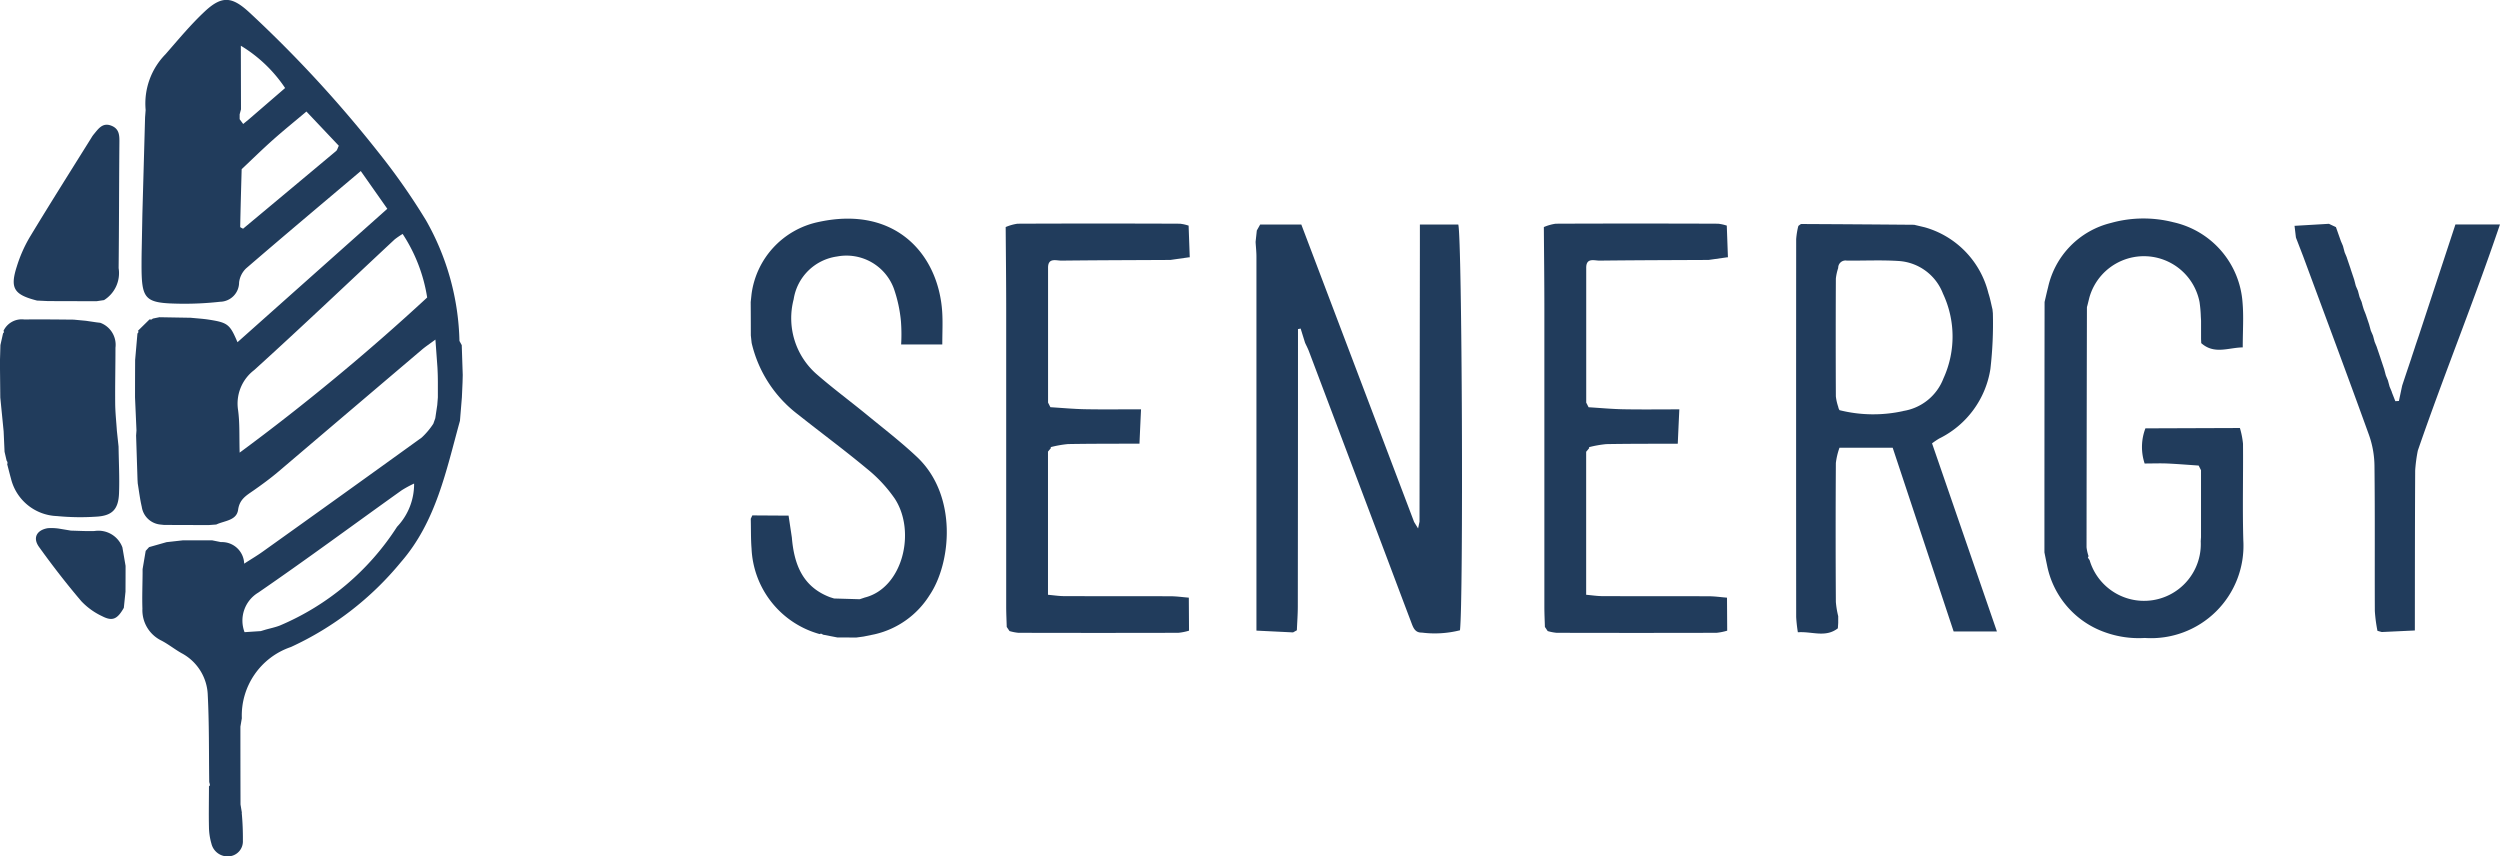
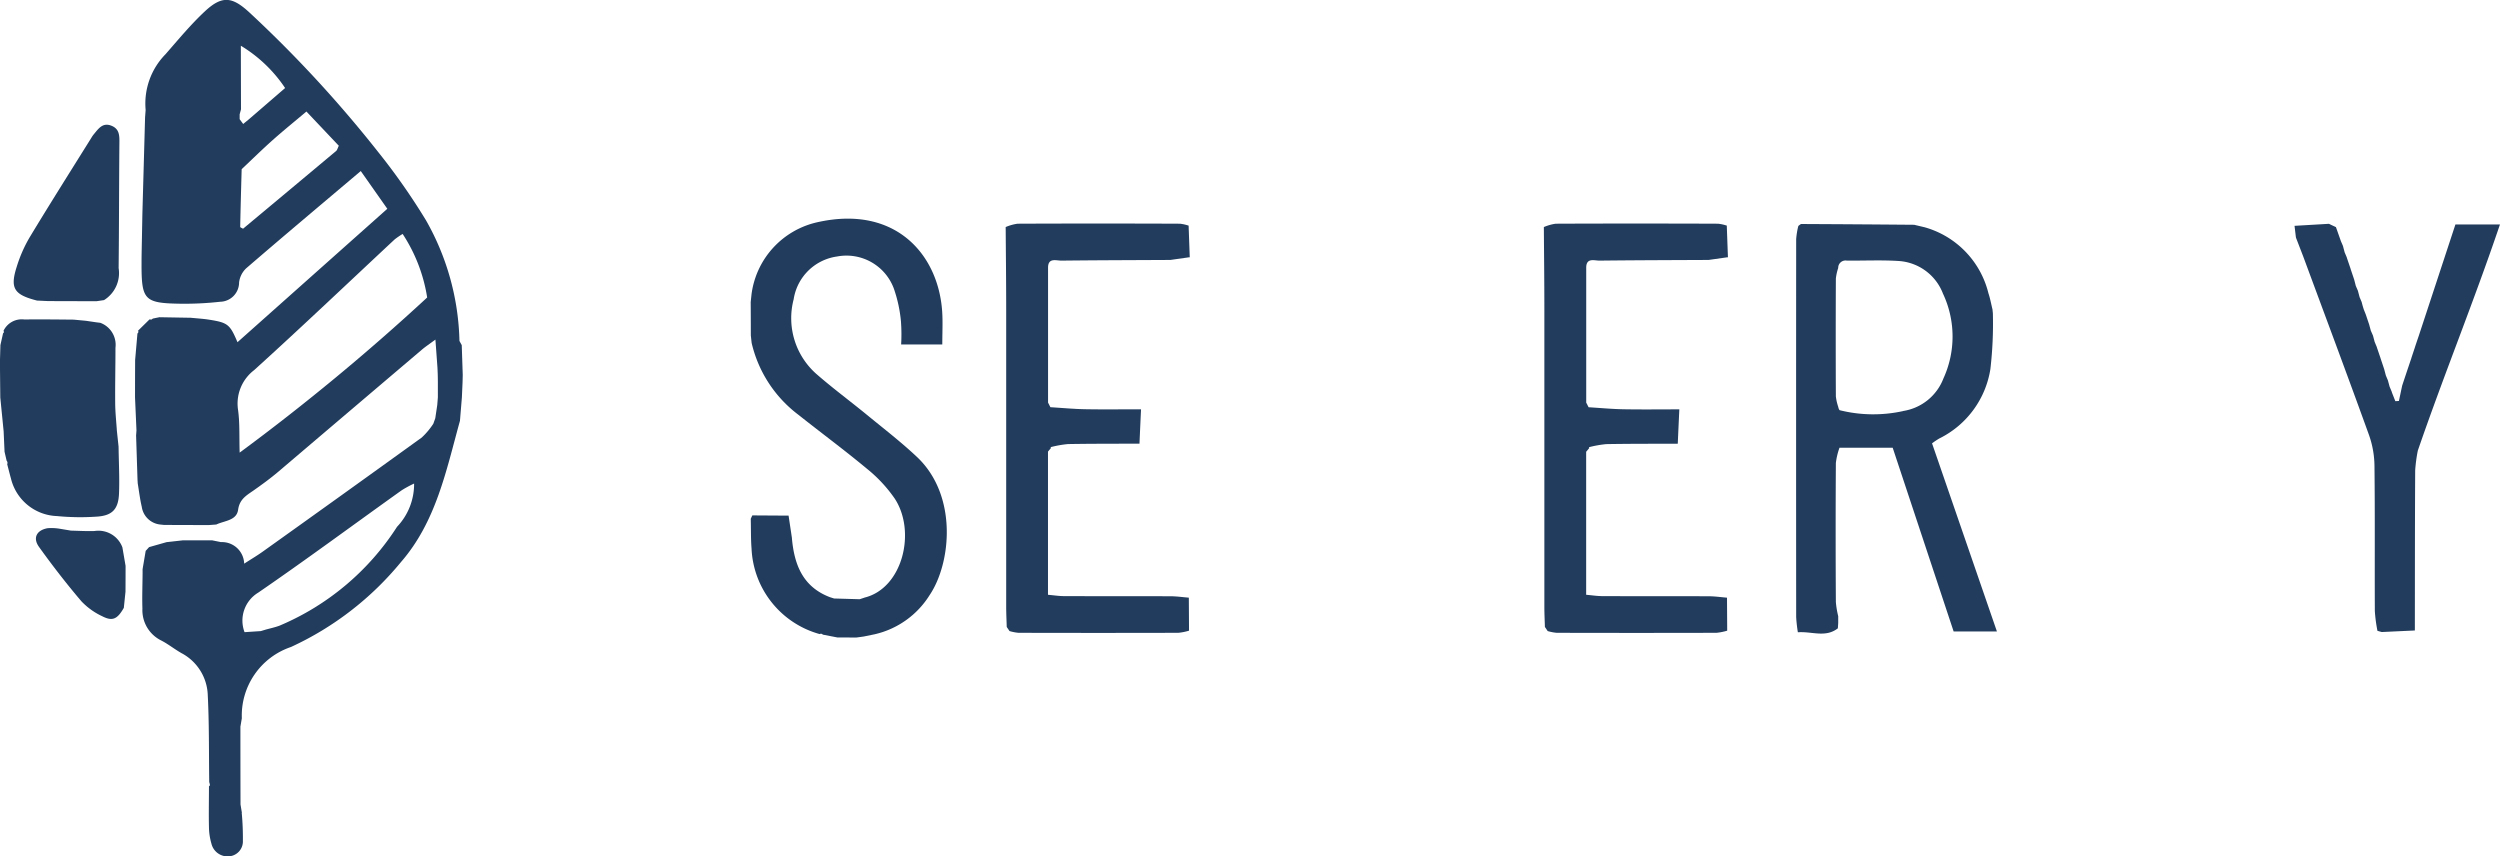
<svg xmlns="http://www.w3.org/2000/svg" width="161.393" height="55.284" viewBox="0 0 161.393 55.284">
  <g id="Gruppe_21647" data-name="Gruppe 21647" transform="translate(-989.577 -31.741)">
    <g id="Gruppe_21645" data-name="Gruppe 21645" transform="translate(1038.044 45.847)">
-       <path id="Pfad_5451" data-name="Pfad 5451" d="M75.415,144.313q.012-8.922.024-17.844c0-.429,0-.859,0-1.352h2.479c.247.889.338,24.229.109,26.193a6.628,6.628,0,0,1-2.464.149c-.467.016-.572-.374-.7-.708-.513-1.35-1.019-2.7-1.529-4.054q-2.528-6.7-5.059-13.4c-.07-.186-.165-.363-.248-.544q-.144-.461-.286-.921l-.172.035v.887q0,8.5-.011,16.995c0,.521-.04,1.041-.061,1.561l-.247.137-2.363-.115q0-12.068,0-24.135c0-.319-.036-.637-.055-.955q.039-.37.079-.74l.216-.385h2.657l7.281,19.2.257.42c.03-.142.061-.283.09-.424" transform="translate(-32.242 -124.727)" fill="#213c5c" />
      <path id="Pfad_5452" data-name="Pfad 5452" d="M134.388,125.165c.067-.041.135-.12.2-.119q3.635.018,7.271.05l.69.164a5.882,5.882,0,0,1,4.106,4.256c.114.338.176.693.262,1.04.008.082.016.164.025.245a25.431,25.431,0,0,1-.159,3.6,6.039,6.039,0,0,1-3.306,4.494,5.191,5.191,0,0,0-.462.311l4.188,12.143h-2.794l-3.934-11.859H137.04a4.455,4.455,0,0,0-.234.989q-.027,4.482,0,8.965a5.664,5.664,0,0,0,.152.919c0,.147,0,.295,0,.441l-.023.343c-.8.622-1.666.189-2.582.256a9.341,9.341,0,0,1-.109-.983q-.009-12.2,0-24.4a5.08,5.08,0,0,1,.13-.813l.016-.037m6.77,11.946a3.332,3.332,0,0,0,2.591-2.1,6.506,6.506,0,0,0-.03-5.475,3.285,3.285,0,0,0-2.849-2.106c-1.117-.073-2.242-.015-3.363-.027a.473.473,0,0,0-.552.477,3.263,3.263,0,0,0-.151.687q-.017,3.8,0,7.6a3.184,3.184,0,0,0,.155.684.507.507,0,0,0,.084.209,8.975,8.975,0,0,0,4.116.055" transform="translate(-66.755 -124.691)" fill="#213c5c" />
-       <path id="Pfad_5453" data-name="Pfad 5453" d="M166.145,129.722c.074-.311.142-.624.222-.934a5.492,5.492,0,0,1,4.059-4.16,7.8,7.8,0,0,1,4.035-.046,5.721,5.721,0,0,1,4.462,5.179c.08.91.013,1.833.013,2.9-.931.012-1.836.475-2.681-.277,0-.086-.006-.172-.01-.257q0-.595,0-1.19c-.005-.086-.01-.172-.015-.258a8.1,8.1,0,0,0-.083-.947,3.658,3.658,0,0,0-7.112-.29l-.13.524a.518.518,0,0,0-.028.117q-.017,7.74-.025,15.479a2.645,2.645,0,0,0,.132.579c-.015.03-.05.069-.042.088a1.116,1.116,0,0,0,.107.162,3.664,3.664,0,0,0,7.175-1.217c.006-.086.012-.172.018-.259q0-2.163,0-4.326l-.152-.3c-.672-.046-1.343-.1-2.015-.132-.476-.021-.954,0-1.472,0a3.379,3.379,0,0,1,.05-2.27l6.1-.022a5.414,5.414,0,0,1,.2,1.012c.019,2.086-.039,4.173.021,6.257a5.966,5.966,0,0,1-6.363,6.285,6.433,6.433,0,0,1-2.554-.363,5.765,5.765,0,0,1-3.756-4.339c-.059-.273-.112-.549-.168-.823q0-8.082.01-16.164" transform="translate(-82.618 -124.34)" fill="#213c5c" />
      <path id="Pfad_5454" data-name="Pfad 5454" d="M7.337,148.827c2.475-.6,3.36-4.276,1.95-6.405A9.149,9.149,0,0,0,7.5,140.507c-1.442-1.2-2.958-2.319-4.43-3.488a8.1,8.1,0,0,1-3.013-4.633c-.018-.165-.036-.329-.053-.494q0-1.072-.008-2.146c.018-.166.036-.332.053-.5a5.49,5.49,0,0,1,4.3-4.664c4.993-1.1,7.772,2.091,8.01,5.8.043.671.006,1.348.006,2.1H9.708a11.109,11.109,0,0,0-.013-1.5,8.912,8.912,0,0,0-.455-2.1,3.261,3.261,0,0,0-3.671-2.077,3.294,3.294,0,0,0-2.8,2.765,4.8,4.8,0,0,0,1.475,4.825c1.057.923,2.19,1.758,3.276,2.649s2.2,1.748,3.221,2.712c2.638,2.5,2.192,6.862.8,8.917A5.677,5.677,0,0,1,8,151.193l-.718.147-.458.062L5.6,151.4l-.949-.184a.155.155,0,0,0-.2-.035,6,6,0,0,1-4.4-5.522C0,145.018.018,144.376,0,143.736l.1-.217,2.341.015q.106.708.212,1.416c.143,1.717.687,3.177,2.462,3.85l.264.083,1.654.048.3-.1" transform="translate(0 -124.352)" fill="#213c5c" />
      <path id="Pfad_5455" data-name="Pfad 5455" d="M35.609,136.847c.747.045,1.493.116,2.24.13,1.149.022,2.3.006,3.618.006-.038.822-.071,1.52-.1,2.217-1.538.006-3.077,0-4.614.027a6.964,6.964,0,0,0-1.125.2l.025.053-.193.232v9.245c.37.032.712.086,1.055.086,2.283.008,4.566,0,6.849.009.4,0,.792.059,1.188.09q.007,1.065.013,2.131a3.508,3.508,0,0,1-.688.138q-5.163.014-10.326,0a2.969,2.969,0,0,1-.574-.112l-.18-.265c-.012-.439-.035-.879-.035-1.319q0-9.608,0-19.216c0-1.76-.021-3.521-.033-5.282a2.98,2.98,0,0,1,.769-.216q5.24-.022,10.481,0a2.653,2.653,0,0,1,.571.129l-.011.011.074,2.038-.026-.013-1.224.174c-2.347.013-4.694.017-7.041.044-.343,0-.869-.207-.857.479l0,.262v8.425l.153.3" transform="translate(-16.272 -124.665)" fill="#213c5c" />
      <path id="Pfad_5456" data-name="Pfad 5456" d="M104.576,139.712v9.244c.37.032.712.086,1.055.087,2.283.008,4.566,0,6.849.009.4,0,.792.059,1.188.091q.007,1.065.013,2.13a3.552,3.552,0,0,1-.688.138q-5.163.014-10.326,0a3.043,3.043,0,0,1-.574-.111l-.18-.266c-.013-.439-.035-.879-.035-1.319q0-9.608,0-19.215c0-1.761-.021-3.521-.033-5.282a2.97,2.97,0,0,1,.769-.217q5.24-.021,10.481,0a2.653,2.653,0,0,1,.571.128l-.011.012.074,2.037-.026-.012-1.224.174c-2.347.012-4.695.016-7.042.044-.342,0-.868-.207-.857.479,0,.087,0,.175,0,.262v8.425l.153.3c.747.045,1.493.116,2.24.13,1.149.022,2.3.006,3.618.006-.038.822-.071,1.52-.1,2.217-1.538.006-3.077,0-4.614.027a7.074,7.074,0,0,0-1.125.2l.025.053-.193.233" transform="translate(-50.645 -124.665)" fill="#213c5c" />
      <path id="Pfad_5457" data-name="Pfad 5457" d="M200.927,125.253l.316.894.133.31c.037.137.073.275.109.412q.068.161.136.322l.018.062.224.659.018.063q.109.326.219.651l.108.415.135.312.108.411.133.313.062.236.071.233.131.33.218.645.112.411.139.316.106.4.137.33.015.052.228.67.015.051.222.663.107.406.134.32c.036.134.072.269.108.4l.138.329.016.059.217.552.231-.014q.106-.5.21-.99l.117-.353.12-.361.12-.358.24-.712v-.008l.238-.718,0-.007q.12-.356.241-.711l2.362-7.177h2.875c-1.689,4.99-3.635,9.751-5.306,14.608a9.87,9.87,0,0,0-.169,1.274c-.018,3.444-.017,6.887-.021,10.33l-2.137.1-.277-.077a9.75,9.75,0,0,1-.169-1.278c-.015-3.134.013-6.269-.024-9.4a6.16,6.16,0,0,0-.361-1.987c-1.389-3.846-2.823-7.677-4.242-11.513l-.458-1.187-.011-.04q-.044-.37-.088-.741l2.22-.13.455.215" transform="translate(-98.589 -124.687)" fill="#213c5c" />
    </g>
    <g id="Gruppe_21646" data-name="Gruppe 21646" transform="translate(989.577 31.741)">
      <path id="Pfad_5450" data-name="Pfad 5450" d="M106.5,52.479a17.672,17.672,0,0,1,.074,1.791.966.966,0,0,1-.857,1.009,1.074,1.074,0,0,1-1.175-.82,3.989,3.989,0,0,1-.158-1.054c-.02-.88,0-1.76,0-2.64.023-.027.065-.055.063-.081a1.124,1.124,0,0,0-.046-.195c-.025-1.869,0-3.741-.094-5.606a3.18,3.18,0,0,0-1.7-2.72c-.45-.255-.859-.588-1.319-.822a2.18,2.18,0,0,1-1.2-2.05c-.025-.757.005-1.516.011-2.274,0-.091,0-.183,0-.275q.1-.589.2-1.178l.219-.243L101.645,35l1.048-.117,1.9,0,.564.114a1.435,1.435,0,0,1,1.5,1.392c.485-.313.855-.53,1.2-.779Q113,31.94,118.119,28.247a4.736,4.736,0,0,0,.749-.891l.127-.357q.063-.426.127-.853l.039-.494q0-.477,0-.955t-.027-.974l-.131-1.8c-.381.283-.634.448-.863.642q-4.631,3.933-9.259,7.87c-.519.44-1.071.845-1.629,1.235-.457.319-.894.559-.987,1.242-.1.7-.885.7-1.41.95l-.494.036-2.874-.009-.251-.027a1.344,1.344,0,0,1-1.19-1.145c-.118-.5-.175-1-.26-1.509-.005-.084-.01-.169-.015-.254q-.045-1.418-.091-2.837l.024-.331q-.046-1.063-.093-2.126,0-1.21.007-2.421l.149-1.713a.125.125,0,0,0,.038-.177l.743-.73.119.013.1-.068.416-.085,2.02.035c.4.04.8.062,1.2.125,1.2.191,1.334.3,1.822,1.453l9.673-8.613-1.713-2.437c-2.527,2.136-4.979,4.193-7.4,6.281a1.492,1.492,0,0,0-.456.913,1.248,1.248,0,0,1-1.227,1.245,20.722,20.722,0,0,1-2.516.127c-2.389-.033-2.562-.225-2.554-2.632,0-.562.017-1.124.026-1.686q.014-.737.028-1.474.087-3.122.174-6.243l.036-.475a4.547,4.547,0,0,1,1.286-3.6c.817-.935,1.615-1.9,2.516-2.745,1.128-1.061,1.783-.975,2.895.05a79.3,79.3,0,0,1,8.3,8.992,41.831,41.831,0,0,1,3.1,4.425,16.473,16.473,0,0,1,2.162,7.791l.148.27q.032.964.064,1.929l-.012.474q-.021.484-.043.968-.062.756-.124,1.512c-.886,3.2-1.54,6.516-3.811,9.124a19.994,19.994,0,0,1-7.1,5.48,4.672,4.672,0,0,0-3.171,4.6l-.092.543q0,2.512.007,5.023.044.268.088.535m-.057-45.41-.087.322c0,.1,0,.21,0,.314l.228.309.375-.308L109.3,5.683a9.069,9.069,0,0,0-2.858-2.731Zm.141,7.7q3-2.5,6-5.011c.078-.066.1-.2.175-.337L110.676,7.2c-.773.652-1.487,1.228-2.171,1.837s-1.341,1.255-2.01,1.885c-.034,1.241-.07,2.481-.094,3.723,0,.04.121.082.186.123m11.053,16.443a7.093,7.093,0,0,0-.815.441c-3.085,2.2-6.135,4.46-9.26,6.606a2.109,2.109,0,0,0-.884,2.553l1.049-.069.3-.091c.305-.086.619-.15.914-.262a16.746,16.746,0,0,0,7.583-6.382,4,4,0,0,0,1.1-2.818l.079-.052-.063.075m-.754-16.11a5.077,5.077,0,0,0-.517.354c-3.019,2.816-6.009,5.665-9.069,8.436a2.717,2.717,0,0,0-1.038,2.592c.114.845.069,1.711.1,2.737a142.413,142.413,0,0,0,12.106-10.015,10.4,10.4,0,0,0-1.581-4.1" transform="translate(-90.894 0)" fill="#213c5c" />
      <path id="Pfad_5458" data-name="Pfad 5458" d="M82.508,48.224q-.107-1.081-.214-2.163l-.02-1.939c0-.158,0-.315,0-.473q.014-.488.028-.976l.172-.764a.093.093,0,0,0,.026-.149,1.3,1.3,0,0,1,1.344-.737c1.062-.013,2.124,0,3.187.01l.787.074.68.1.25.03a1.513,1.513,0,0,1,.981,1.609c0,1.194-.028,2.389-.018,3.584.005.6.071,1.191.11,1.788q.054.5.108,1.01c.014,1,.068,2.011.03,3.013-.04,1.046-.444,1.456-1.48,1.512a15.55,15.55,0,0,1-2.529-.039,3.173,3.173,0,0,1-2.967-2.42c-.085-.308-.162-.619-.243-.928a.211.211,0,0,0-.038-.228l-.133-.574-.06-1.34" transform="translate(-82.275 -20.398)" fill="#213c5c" />
      <path id="Pfad_5459" data-name="Pfad 5459" d="M85.522,27.362c-1.474-.378-1.739-.795-1.285-2.2a8.875,8.875,0,0,1,.82-1.866c1.306-2.162,2.658-4.3,3.994-6.441a1.688,1.688,0,0,1,.135-.2c.309-.364.582-.82,1.181-.566.508.215.495.655.491,1.116-.024,2.688-.021,5.377-.05,8.066a2.052,2.052,0,0,1-.943,2.066l-.486.072L86.255,27.4l-.732-.034" transform="translate(-83.15 -7.963)" fill="#213c5c" />
      <path id="Pfad_5460" data-name="Pfad 5460" d="M89.131,67.975c.514.011,1.029.045,1.542.026a1.647,1.647,0,0,1,1.8,1.057l.205,1.195q0,.83-.005,1.661-.054.523-.108,1.046c-.412.725-.727.886-1.389.545a4.419,4.419,0,0,1-1.358-.977c-.957-1.126-1.867-2.3-2.728-3.5-.419-.585-.152-1.083.556-1.209a3.363,3.363,0,0,1,.719.025l.764.127" transform="translate(-84.571 -33.72)" fill="#213c5c" />
    </g>
  </g>
</svg>